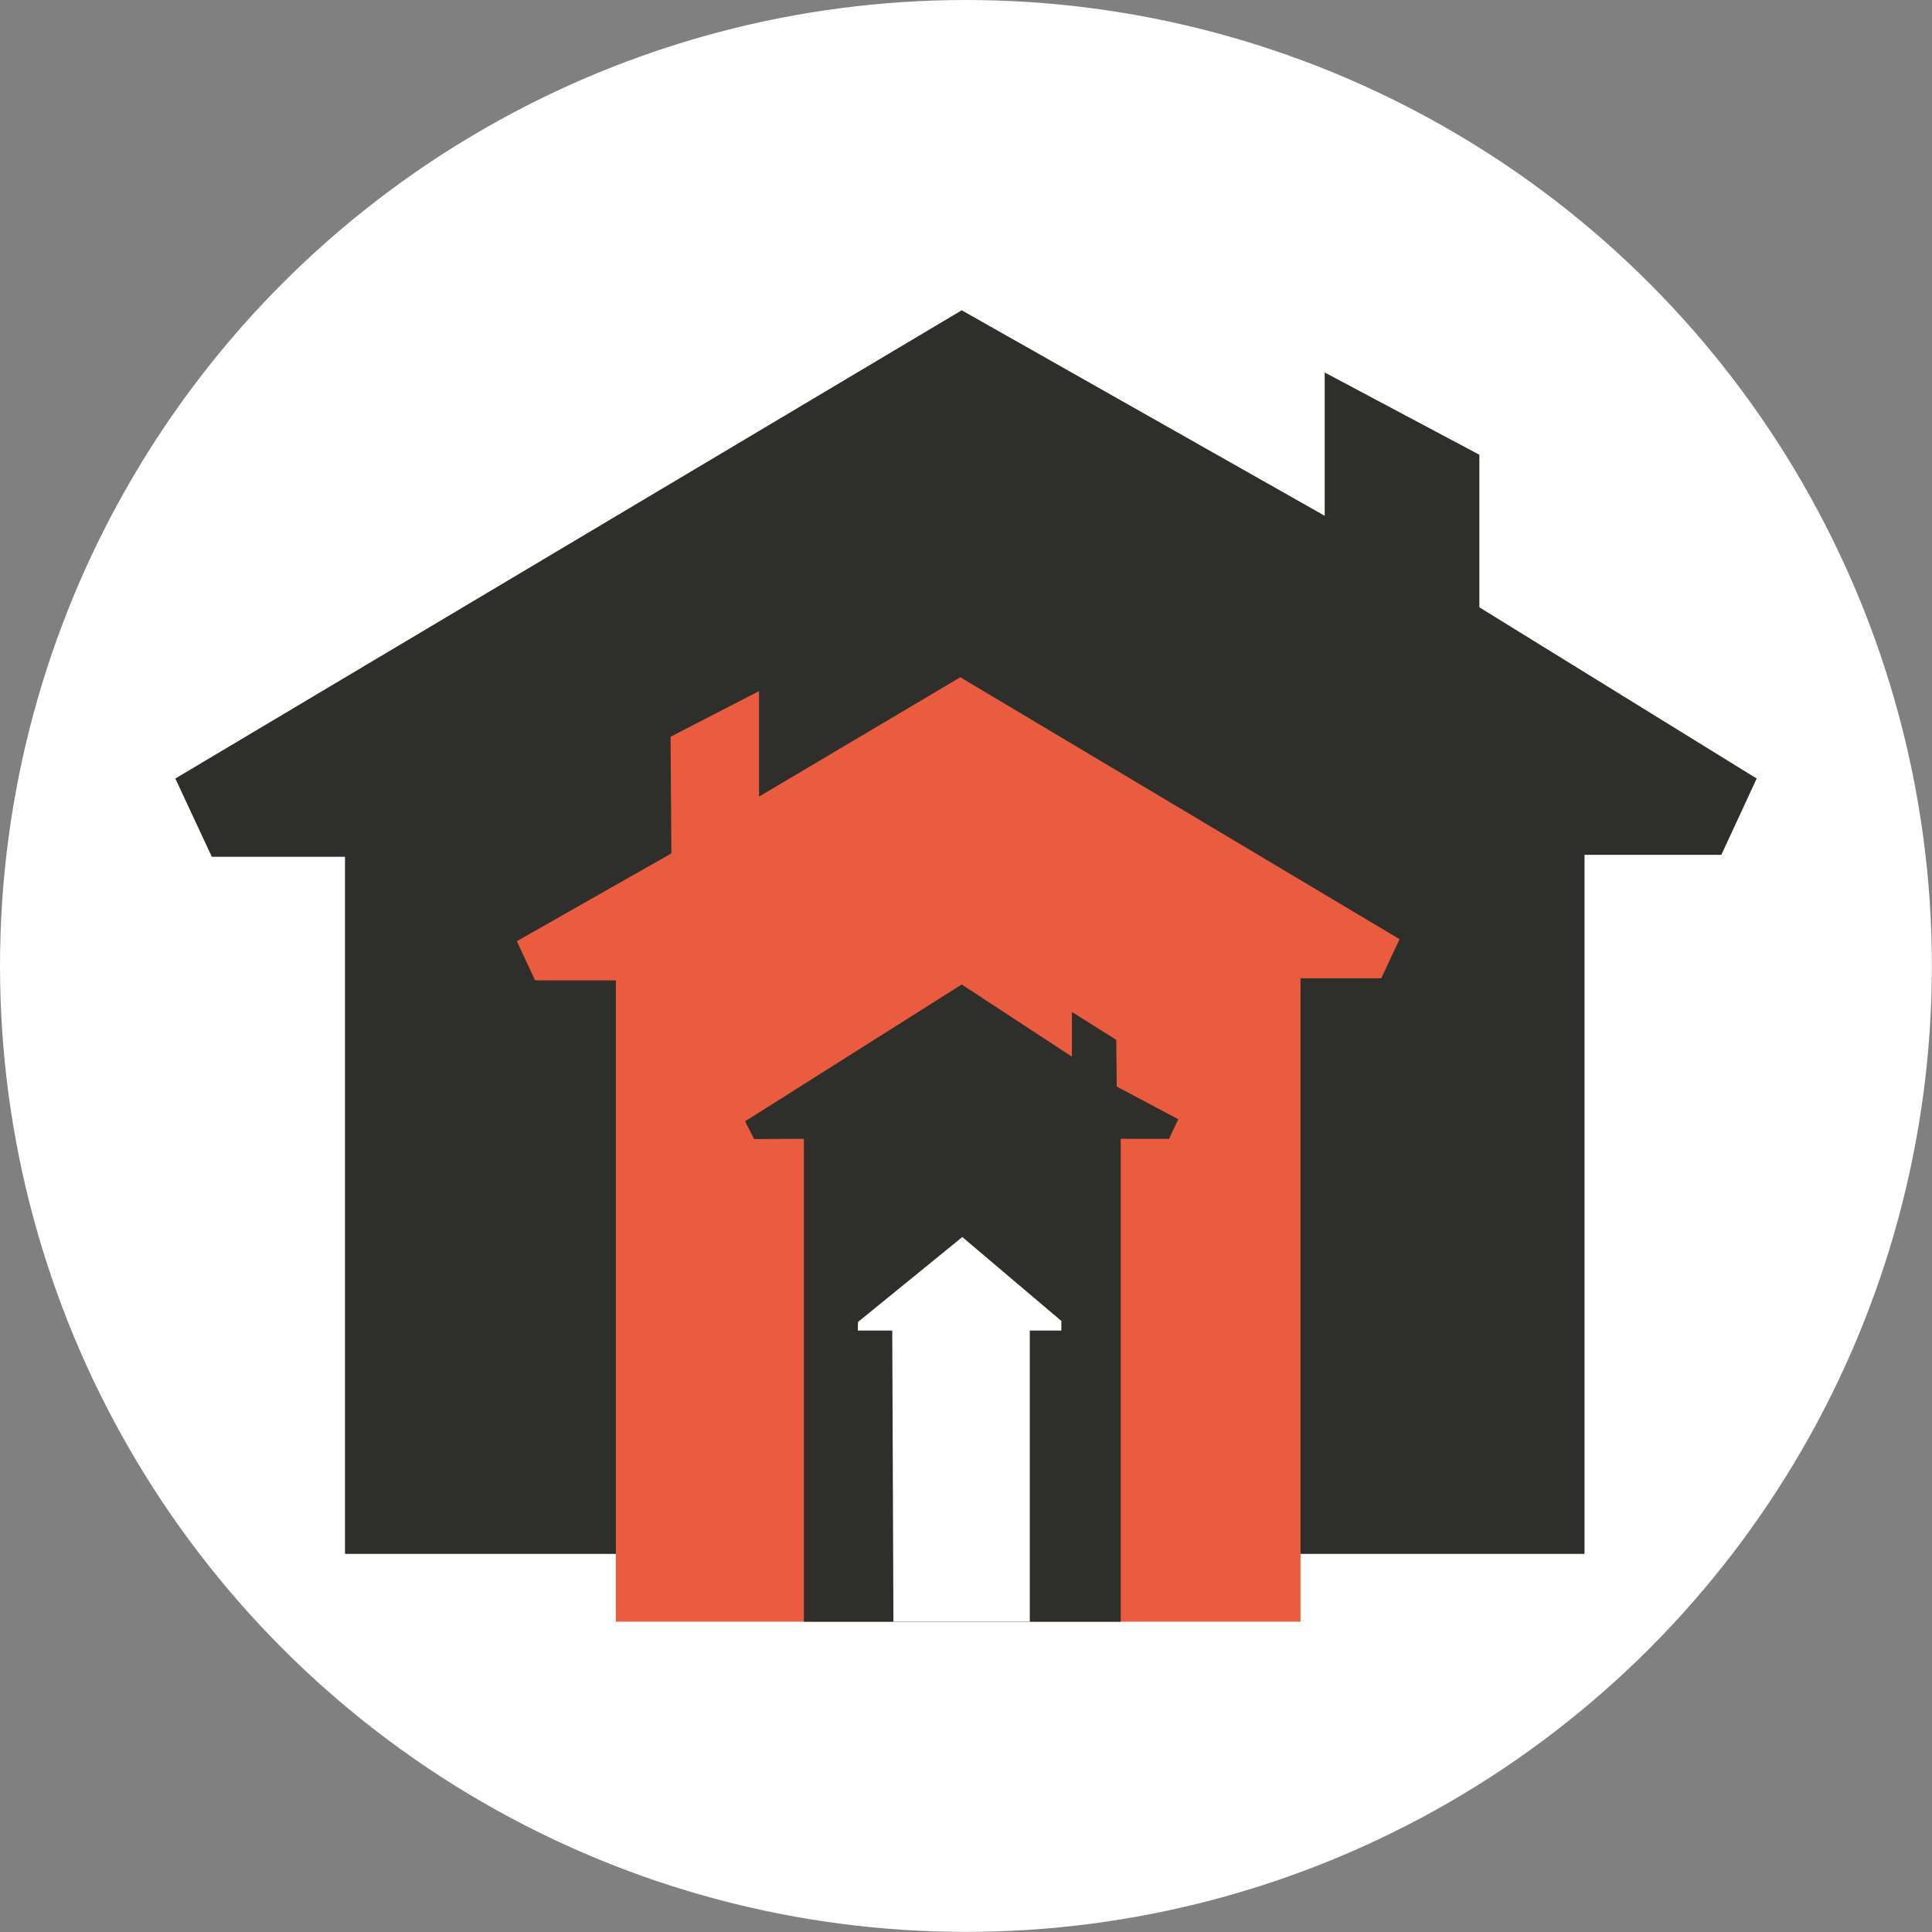
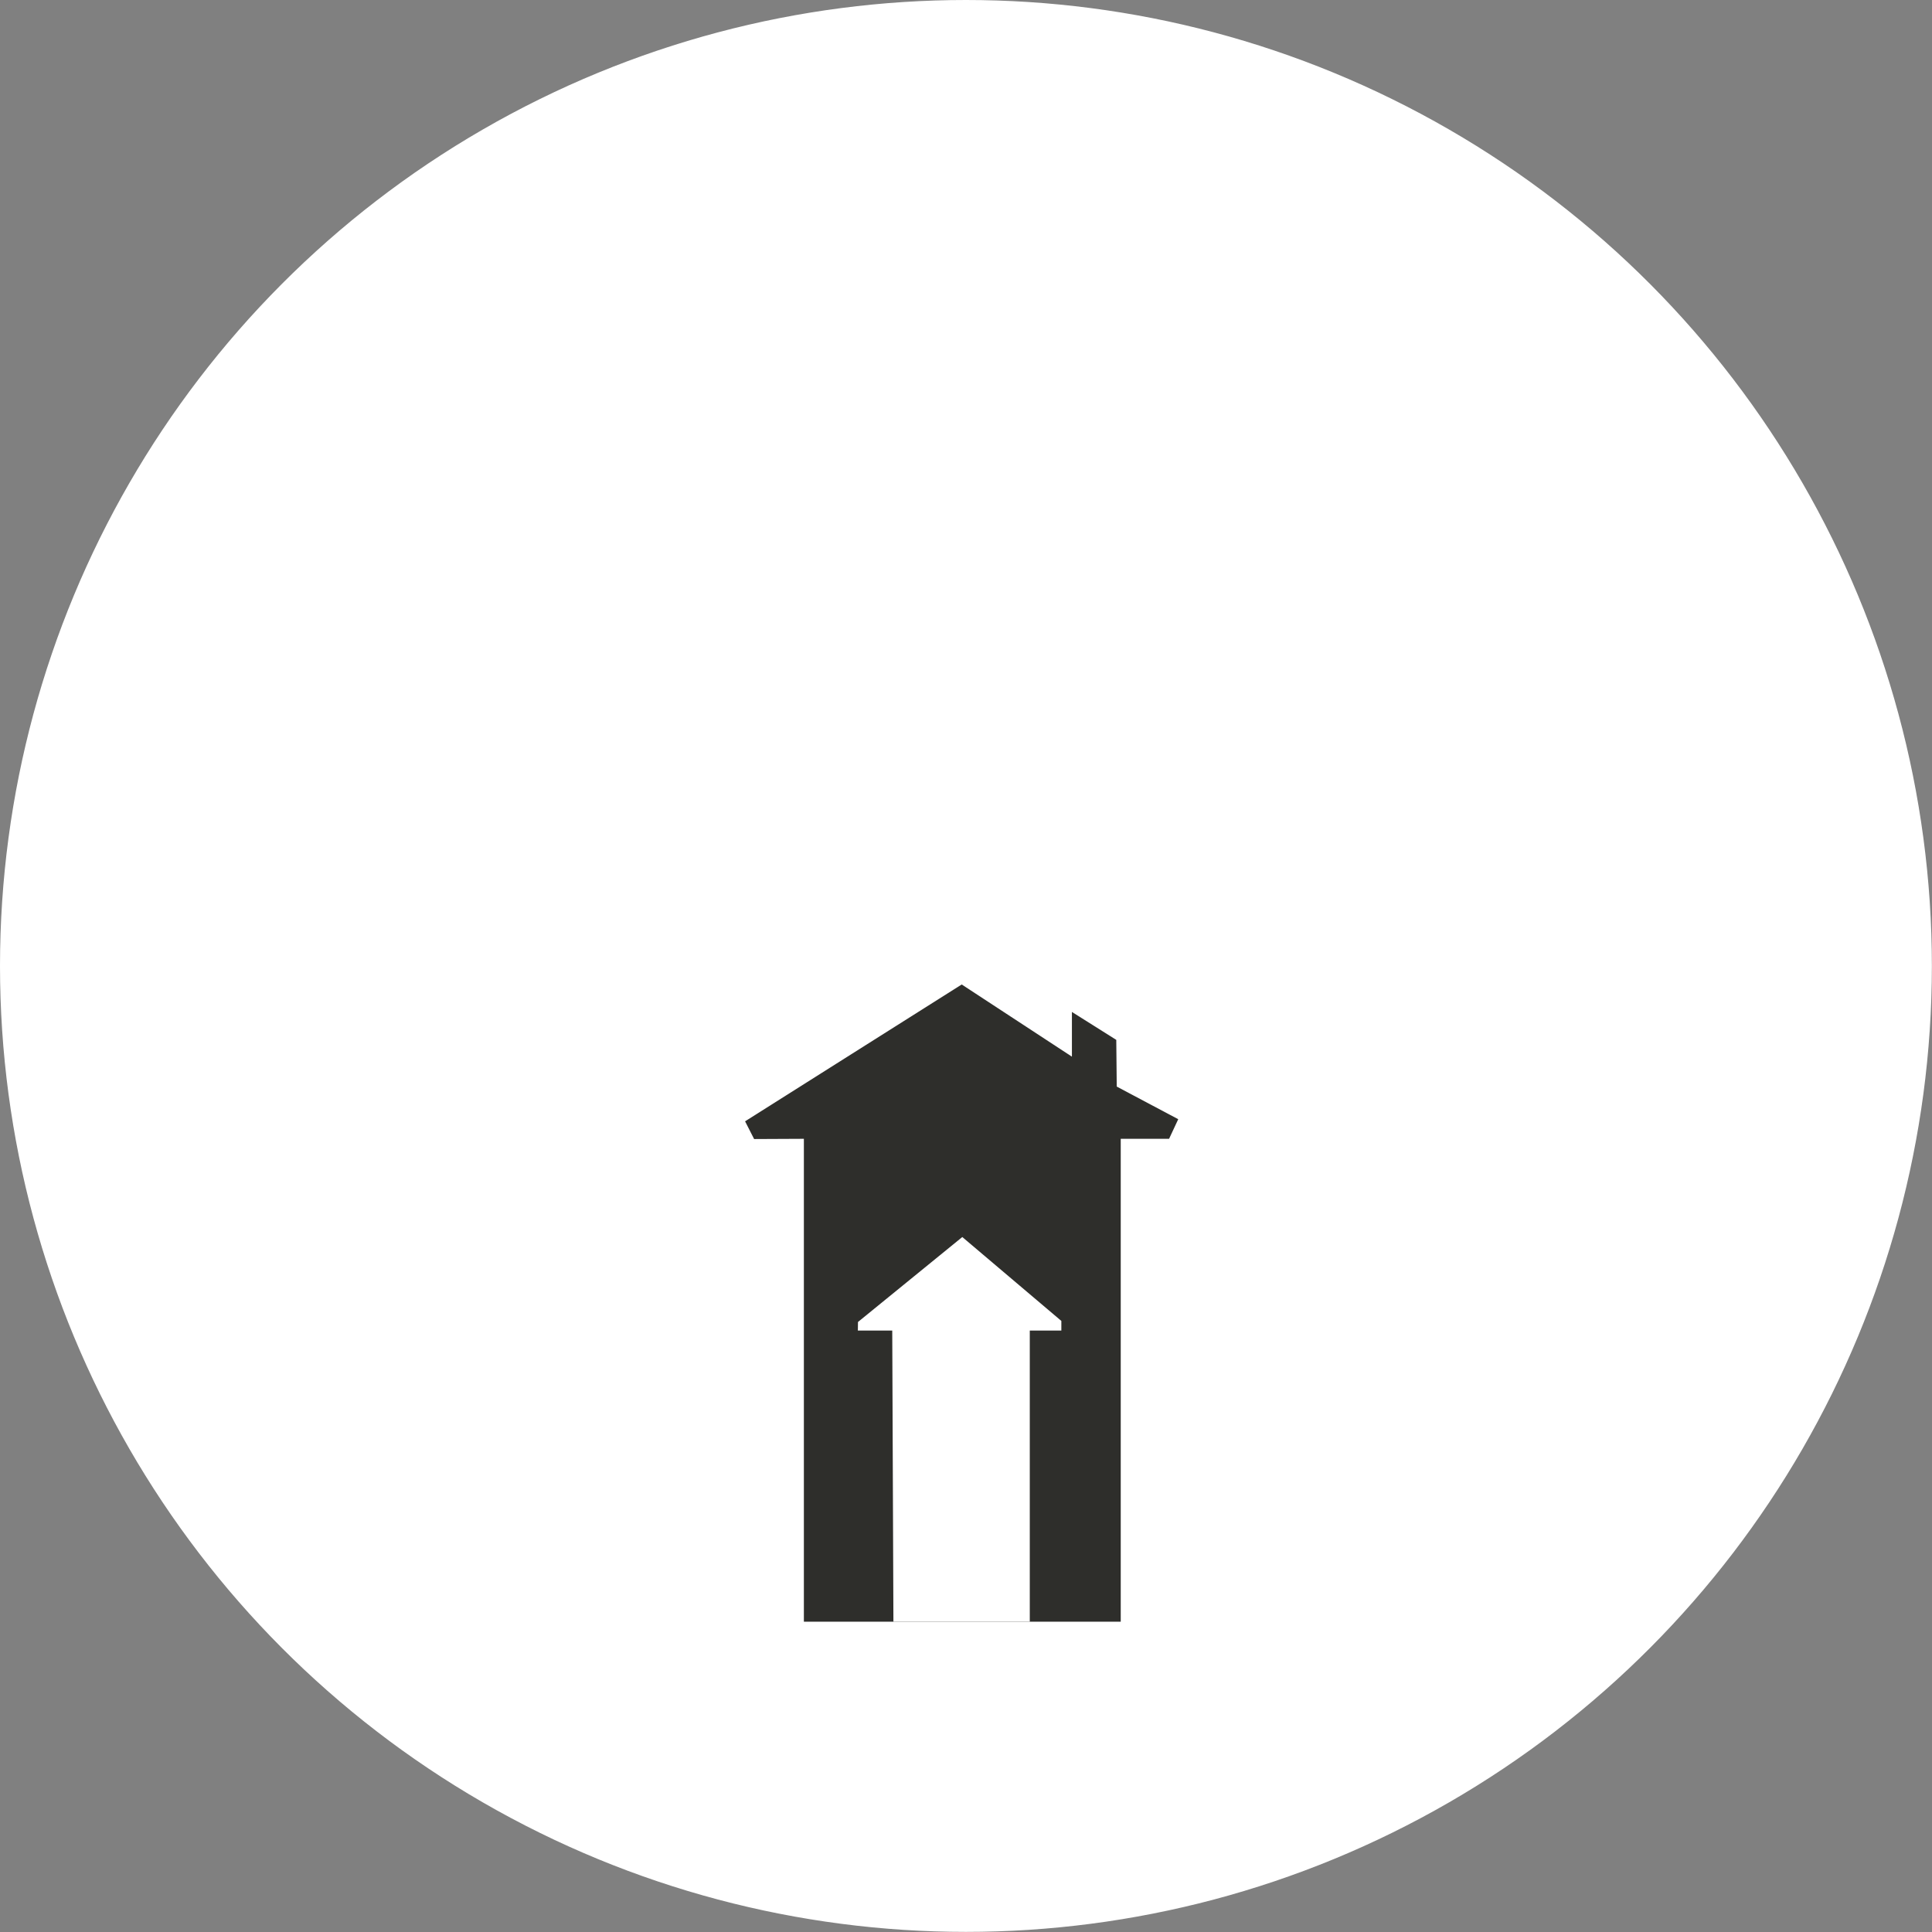
<svg xmlns="http://www.w3.org/2000/svg" id="Livello_2" viewBox="0 0 164.63 164.63">
  <rect x="0" y="0" width="164.63" height="164.63" fill="#808080" stroke="none" />
  <defs>
    <style>.cls-1,.cls-2{fill:#fff;}.cls-2{stroke:#fff;}.cls-3{fill:#ea5c3f;}.cls-4{fill:#2e2e2b;}</style>
  </defs>
  <g id="Livello_1-2">
    <g>
      <circle class="cls-2" cx="82.31" cy="82.31" r="81.81" />
      <g>
-         <polygon class="cls-4" points="29.4 132.41 29.4 73.01 18.05 73.01 14.94 66.34 81.95 26.44 112.88 43.95 112.88 31.74 126.06 38.75 126.06 51.75 149.69 66.34 146.68 72.84 135.02 72.84 135.02 132.41 29.4 132.41" />
-         <polygon class="cls-3" points="52.48 138.19 52.48 83.54 45.6 83.54 44.04 80.2 57.21 72.72 57.14 62.78 64.68 58.89 64.68 67.88 81.83 57.71 119.26 80.03 117.7 83.36 110.82 83.36 110.82 138.19 52.48 138.19" />
        <polygon class="cls-4" points="64.26 97.06 63.49 95.55 81.95 83.89 91.34 90.04 91.34 86.23 95.12 88.61 95.16 92.59 100.4 95.37 99.62 97.04 95.5 97.04 95.5 138.19 68.5 138.19 68.5 97.04 64.26 97.06" />
        <polygon class="cls-1" points="76.13 138.19 76.03 113.38 73.1 113.38 73.11 112.65 82 105.41 90.44 112.56 90.44 113.38 87.75 113.38 87.75 138.19 76.13 138.19" />
      </g>
    </g>
  </g>
</svg>